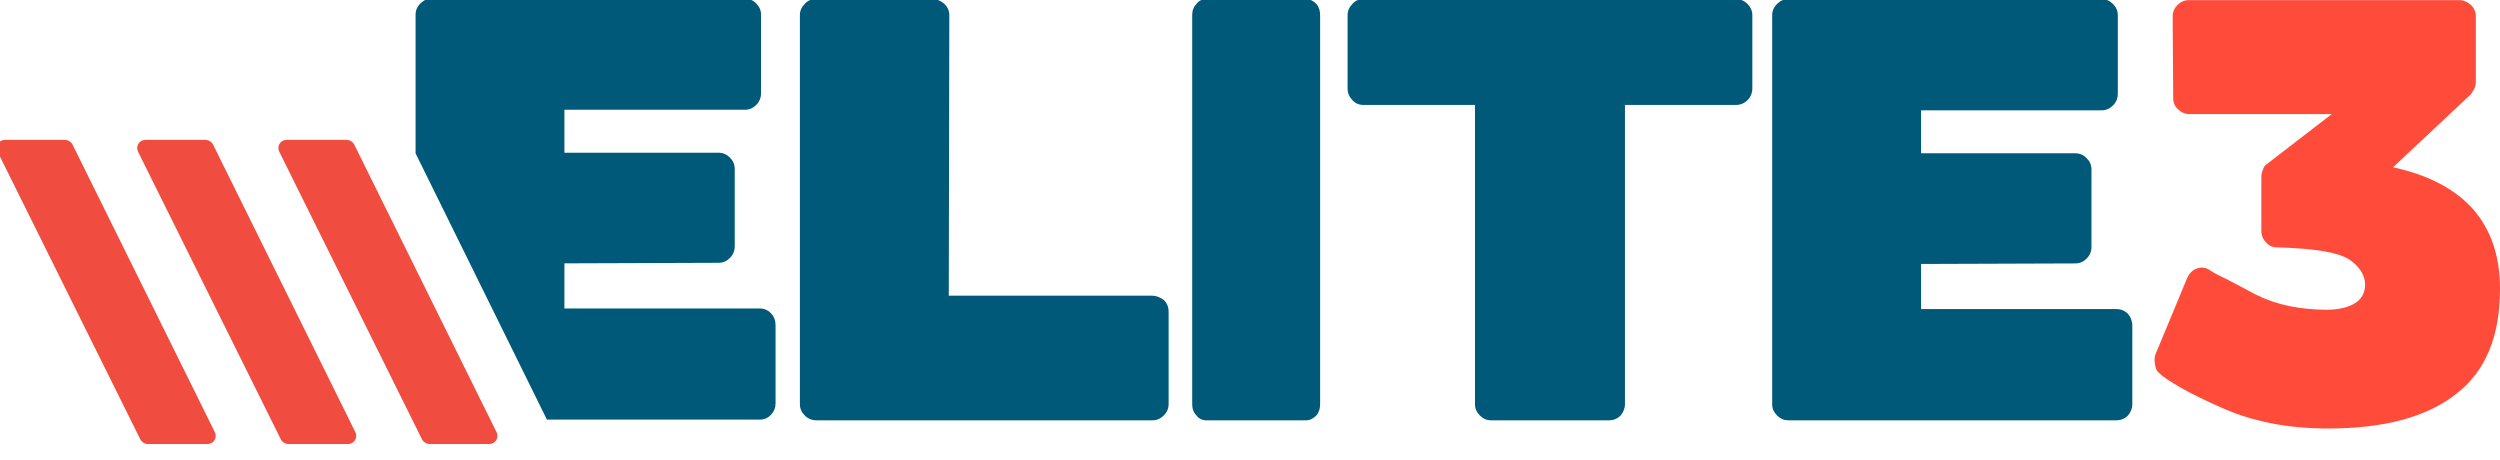
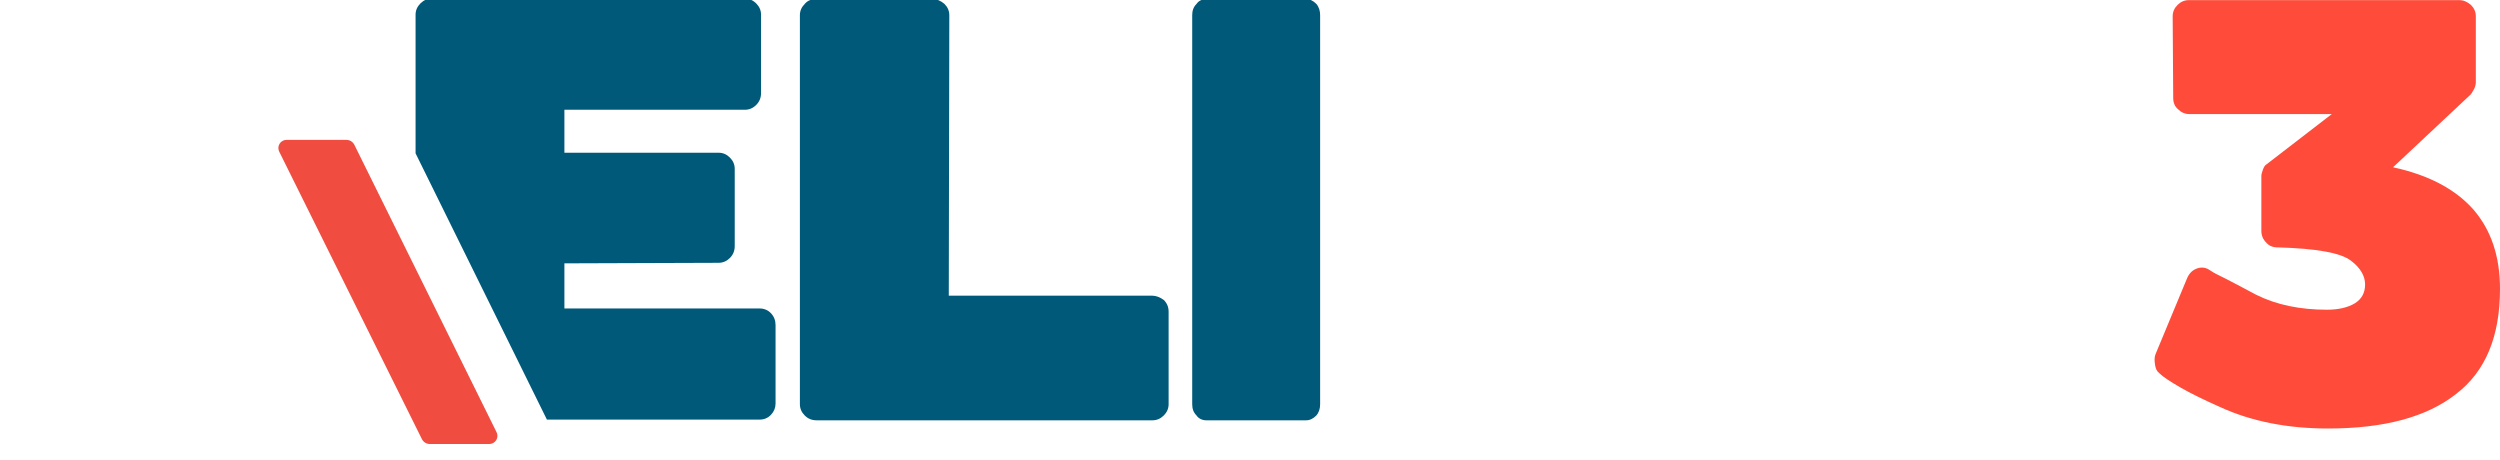
<svg xmlns="http://www.w3.org/2000/svg" width="100%" height="100%" viewBox="0 0 3346 616" xml:space="preserve" style="fill-rule:evenodd;clip-rule:evenodd;stroke-linejoin:round;stroke-miterlimit:2;">
  <g transform="matrix(28.284,0,0,28.284,-23329.8,-9634.73)">
    <g transform="matrix(25.434,0,0,25.434,926.253,360.614)">
      <path d="M0.056,-0.603C0.056,-0.594 0.059,-0.587 0.065,-0.582C0.071,-0.576 0.078,-0.573 0.086,-0.573L0.351,-0.573L0.229,-0.479C0.227,-0.478 0.225,-0.475 0.223,-0.47C0.221,-0.464 0.22,-0.461 0.22,-0.458L0.22,-0.356C0.22,-0.347 0.223,-0.34 0.229,-0.334C0.234,-0.328 0.241,-0.325 0.25,-0.325C0.322,-0.323 0.368,-0.315 0.387,-0.3C0.404,-0.287 0.413,-0.272 0.413,-0.256C0.413,-0.241 0.407,-0.229 0.394,-0.221C0.381,-0.213 0.363,-0.209 0.342,-0.209C0.292,-0.209 0.248,-0.218 0.21,-0.237C0.189,-0.248 0.171,-0.258 0.157,-0.265C0.143,-0.272 0.132,-0.277 0.125,-0.282C0.118,-0.287 0.11,-0.289 0.101,-0.286C0.092,-0.283 0.086,-0.277 0.082,-0.268L0.023,-0.126C0.021,-0.121 0.021,-0.115 0.022,-0.108C0.023,-0.1 0.025,-0.095 0.03,-0.091C0.037,-0.084 0.051,-0.075 0.07,-0.064C0.089,-0.053 0.114,-0.041 0.143,-0.028C0.202,-0.001 0.269,0.012 0.344,0.012C0.448,0.012 0.527,-0.009 0.582,-0.052C0.637,-0.094 0.664,-0.159 0.664,-0.248C0.664,-0.309 0.647,-0.358 0.614,-0.396C0.58,-0.434 0.53,-0.46 0.465,-0.474L0.61,-0.61C0.611,-0.611 0.613,-0.615 0.616,-0.62C0.618,-0.624 0.619,-0.629 0.619,-0.632L0.619,-0.755C0.619,-0.763 0.616,-0.77 0.61,-0.776C0.603,-0.782 0.596,-0.785 0.588,-0.785L0.085,-0.785C0.077,-0.785 0.07,-0.782 0.064,-0.776C0.058,-0.77 0.055,-0.763 0.055,-0.755L0.056,-0.603Z" style="fill:rgb(255,75,58);fill-rule:nonzero;" />
    </g>
    <g transform="matrix(4.418,0,0,0.785,-1377.48,170.375)">
      <g transform="matrix(0.008,0,0,0.045,489.333,150.953)">
        <path d="M1700.79,1670.9L1700.79,1485.23C1700.79,1479.47 1702.94,1474.43 1707.26,1470.12C1711.58,1465.8 1716.61,1463.64 1722.37,1463.64L2141.75,1463.64C2147.5,1463.64 2152.54,1465.8 2156.85,1470.12C2161.17,1474.43 2163.33,1479.47 2163.33,1485.23L2163.33,1590.25C2163.33,1596.49 2161.17,1601.76 2156.85,1606.08C2152.54,1610.39 2147.5,1612.55 2141.75,1612.55L1900.05,1612.55L1900.05,1670.1L2106.5,1670.1C2112.26,1670.1 2117.29,1672.26 2121.61,1676.57C2125.92,1680.89 2128.08,1685.92 2128.08,1691.68L2128.08,1795.27C2128.08,1801.5 2125.92,1806.78 2121.61,1811.09C2117.29,1815.41 2112.26,1817.57 2106.5,1817.57L1900.05,1818.29L1900.05,1878.71L2161.17,1878.71C2167.41,1878.71 2172.56,1880.87 2176.64,1885.18C2180.71,1889.5 2182.75,1894.78 2182.75,1901.01L2182.75,2006.04C2182.75,2011.79 2180.71,2016.83 2176.64,2021.14C2172.56,2025.46 2167.41,2027.62 2161.17,2027.62L1876.63,2027.62L1700.79,1670.9Z" style="fill:rgb(0,89,121);fill-rule:nonzero;" />
      </g>
      <g transform="matrix(5.757,0,0,32.385,506.929,242.237)">
        <path d="M0.3,-0.754C0.3,-0.762 0.297,-0.769 0.291,-0.775C0.284,-0.781 0.277,-0.784 0.269,-0.784L0.052,-0.784C0.043,-0.784 0.036,-0.781 0.031,-0.775C0.025,-0.769 0.022,-0.762 0.022,-0.754L0.022,-0.03C0.022,-0.022 0.025,-0.015 0.031,-0.009C0.037,-0.003 0.044,-0 0.053,-0L0.678,-0C0.686,-0 0.693,-0.003 0.699,-0.009C0.705,-0.015 0.708,-0.022 0.708,-0.03L0.708,-0.202C0.708,-0.211 0.705,-0.218 0.699,-0.224C0.692,-0.229 0.685,-0.232 0.677,-0.232L0.299,-0.232L0.3,-0.754Z" style="fill:rgb(0,89,121);fill-rule:nonzero;" />
      </g>
      <g transform="matrix(5.757,0,0,32.385,511.131,242.237)">
        <path d="M0.234,-0C0.241,-0 0.247,-0.003 0.253,-0.009C0.258,-0.015 0.26,-0.022 0.26,-0.03L0.26,-0.754C0.26,-0.762 0.258,-0.769 0.253,-0.775C0.247,-0.781 0.241,-0.784 0.234,-0.784L0.048,-0.784C0.041,-0.784 0.034,-0.781 0.03,-0.775C0.024,-0.769 0.022,-0.762 0.022,-0.754L0.022,-0.03C0.022,-0.022 0.024,-0.015 0.03,-0.009C0.034,-0.003 0.041,-0 0.048,-0L0.234,-0Z" style="fill:rgb(0,89,121);fill-rule:nonzero;" />
      </g>
      <g transform="matrix(5.757,0,0,32.385,512.755,242.237)">
-         <path d="M0.515,-0C0.524,-0 0.531,-0.003 0.537,-0.009C0.542,-0.015 0.545,-0.022 0.545,-0.03L0.545,-0.587L0.751,-0.587C0.76,-0.587 0.767,-0.59 0.773,-0.596C0.779,-0.602 0.782,-0.609 0.782,-0.618L0.782,-0.754C0.782,-0.762 0.779,-0.769 0.773,-0.775C0.767,-0.781 0.76,-0.784 0.751,-0.784L0.059,-0.784C0.05,-0.784 0.043,-0.781 0.038,-0.775C0.032,-0.769 0.029,-0.762 0.029,-0.754L0.029,-0.618C0.029,-0.609 0.032,-0.602 0.038,-0.596C0.043,-0.59 0.05,-0.587 0.059,-0.587L0.266,-0.587L0.266,-0.03C0.266,-0.022 0.269,-0.015 0.275,-0.009C0.281,-0.003 0.288,-0 0.296,-0L0.515,-0Z" style="fill:rgb(0,89,121);fill-rule:nonzero;" />
-       </g>
+         </g>
      <g transform="matrix(5.757,0,0,32.385,517.343,242.237)">
-         <path d="M0.662,-0C0.671,-0 0.678,-0.003 0.684,-0.009C0.689,-0.015 0.692,-0.022 0.692,-0.03L0.692,-0.176C0.692,-0.185 0.689,-0.192 0.684,-0.198C0.678,-0.204 0.671,-0.207 0.662,-0.207L0.299,-0.207L0.299,-0.291L0.586,-0.292C0.594,-0.292 0.601,-0.295 0.607,-0.301C0.613,-0.307 0.616,-0.314 0.616,-0.323L0.616,-0.467C0.616,-0.475 0.613,-0.482 0.607,-0.488C0.601,-0.494 0.594,-0.497 0.586,-0.497L0.299,-0.497L0.299,-0.577L0.635,-0.577C0.643,-0.577 0.65,-0.58 0.656,-0.586C0.662,-0.592 0.665,-0.599 0.665,-0.608L0.665,-0.754C0.665,-0.762 0.662,-0.769 0.656,-0.775C0.65,-0.781 0.643,-0.784 0.635,-0.784L0.052,-0.784C0.044,-0.784 0.037,-0.781 0.031,-0.775C0.025,-0.769 0.022,-0.762 0.022,-0.754L0.022,-0.03C0.022,-0.022 0.025,-0.015 0.031,-0.009C0.037,-0.003 0.044,-0 0.052,-0L0.662,-0Z" style="fill:rgb(0,89,121);fill-rule:nonzero;" />
-       </g>
+         </g>
    </g>
    <g transform="matrix(0.035,0,0,0.035,784.271,288.925)">
-       <path d="M1155.77,1682.64C1154.08,1679.23 1154.27,1675.19 1156.28,1671.95C1158.28,1668.72 1161.82,1666.75 1165.63,1666.75C1189.24,1666.75 1229.95,1666.75 1246.63,1666.75C1251.19,1666.75 1255.36,1669.34 1257.38,1673.43C1280.28,1719.71 1415.48,1992.94 1449.67,2062.06C1451.36,2065.47 1451.16,2069.51 1449.16,2072.74C1447.15,2075.97 1443.62,2077.94 1439.81,2077.94L1359.42,2077.94C1354.87,2077.94 1350.7,2075.36 1348.67,2071.27C1325.72,2025.03 1190.09,1751.78 1155.77,1682.64Z" style="fill:rgb(240,76,64);" />
-     </g>
+       </g>
    <g transform="matrix(0.035,0,0,0.035,790.92,288.925)">
-       <path d="M1155.77,1682.64C1154.08,1679.23 1154.27,1675.19 1156.28,1671.95C1158.28,1668.72 1161.82,1666.75 1165.63,1666.75C1189.24,1666.75 1229.95,1666.75 1246.63,1666.75C1251.19,1666.75 1255.36,1669.34 1257.38,1673.43C1280.28,1719.71 1415.48,1992.94 1449.67,2062.06C1451.36,2065.47 1451.16,2069.51 1449.16,2072.74C1447.15,2075.97 1443.62,2077.94 1439.81,2077.94L1359.42,2077.94C1354.87,2077.94 1350.7,2075.36 1348.67,2071.27C1325.72,2025.03 1190.09,1751.78 1155.77,1682.64Z" style="fill:rgb(240,76,64);" />
-     </g>
+       </g>
    <g transform="matrix(0.035,0,0,0.035,797.601,288.925)">
      <path d="M1155.77,1682.64C1154.08,1679.23 1154.27,1675.19 1156.28,1671.95C1158.28,1668.72 1161.82,1666.75 1165.63,1666.75C1189.24,1666.75 1229.95,1666.75 1246.63,1666.75C1251.19,1666.75 1255.36,1669.34 1257.38,1673.43C1280.28,1719.71 1415.48,1992.94 1449.67,2062.06C1451.36,2065.47 1451.16,2069.51 1449.16,2072.74C1447.15,2075.97 1443.62,2077.94 1439.81,2077.94L1359.42,2077.94C1354.87,2077.94 1350.7,2075.36 1348.67,2071.27C1325.72,2025.03 1190.09,1751.78 1155.77,1682.64Z" style="fill:rgb(240,76,64);" />
    </g>
  </g>
</svg>